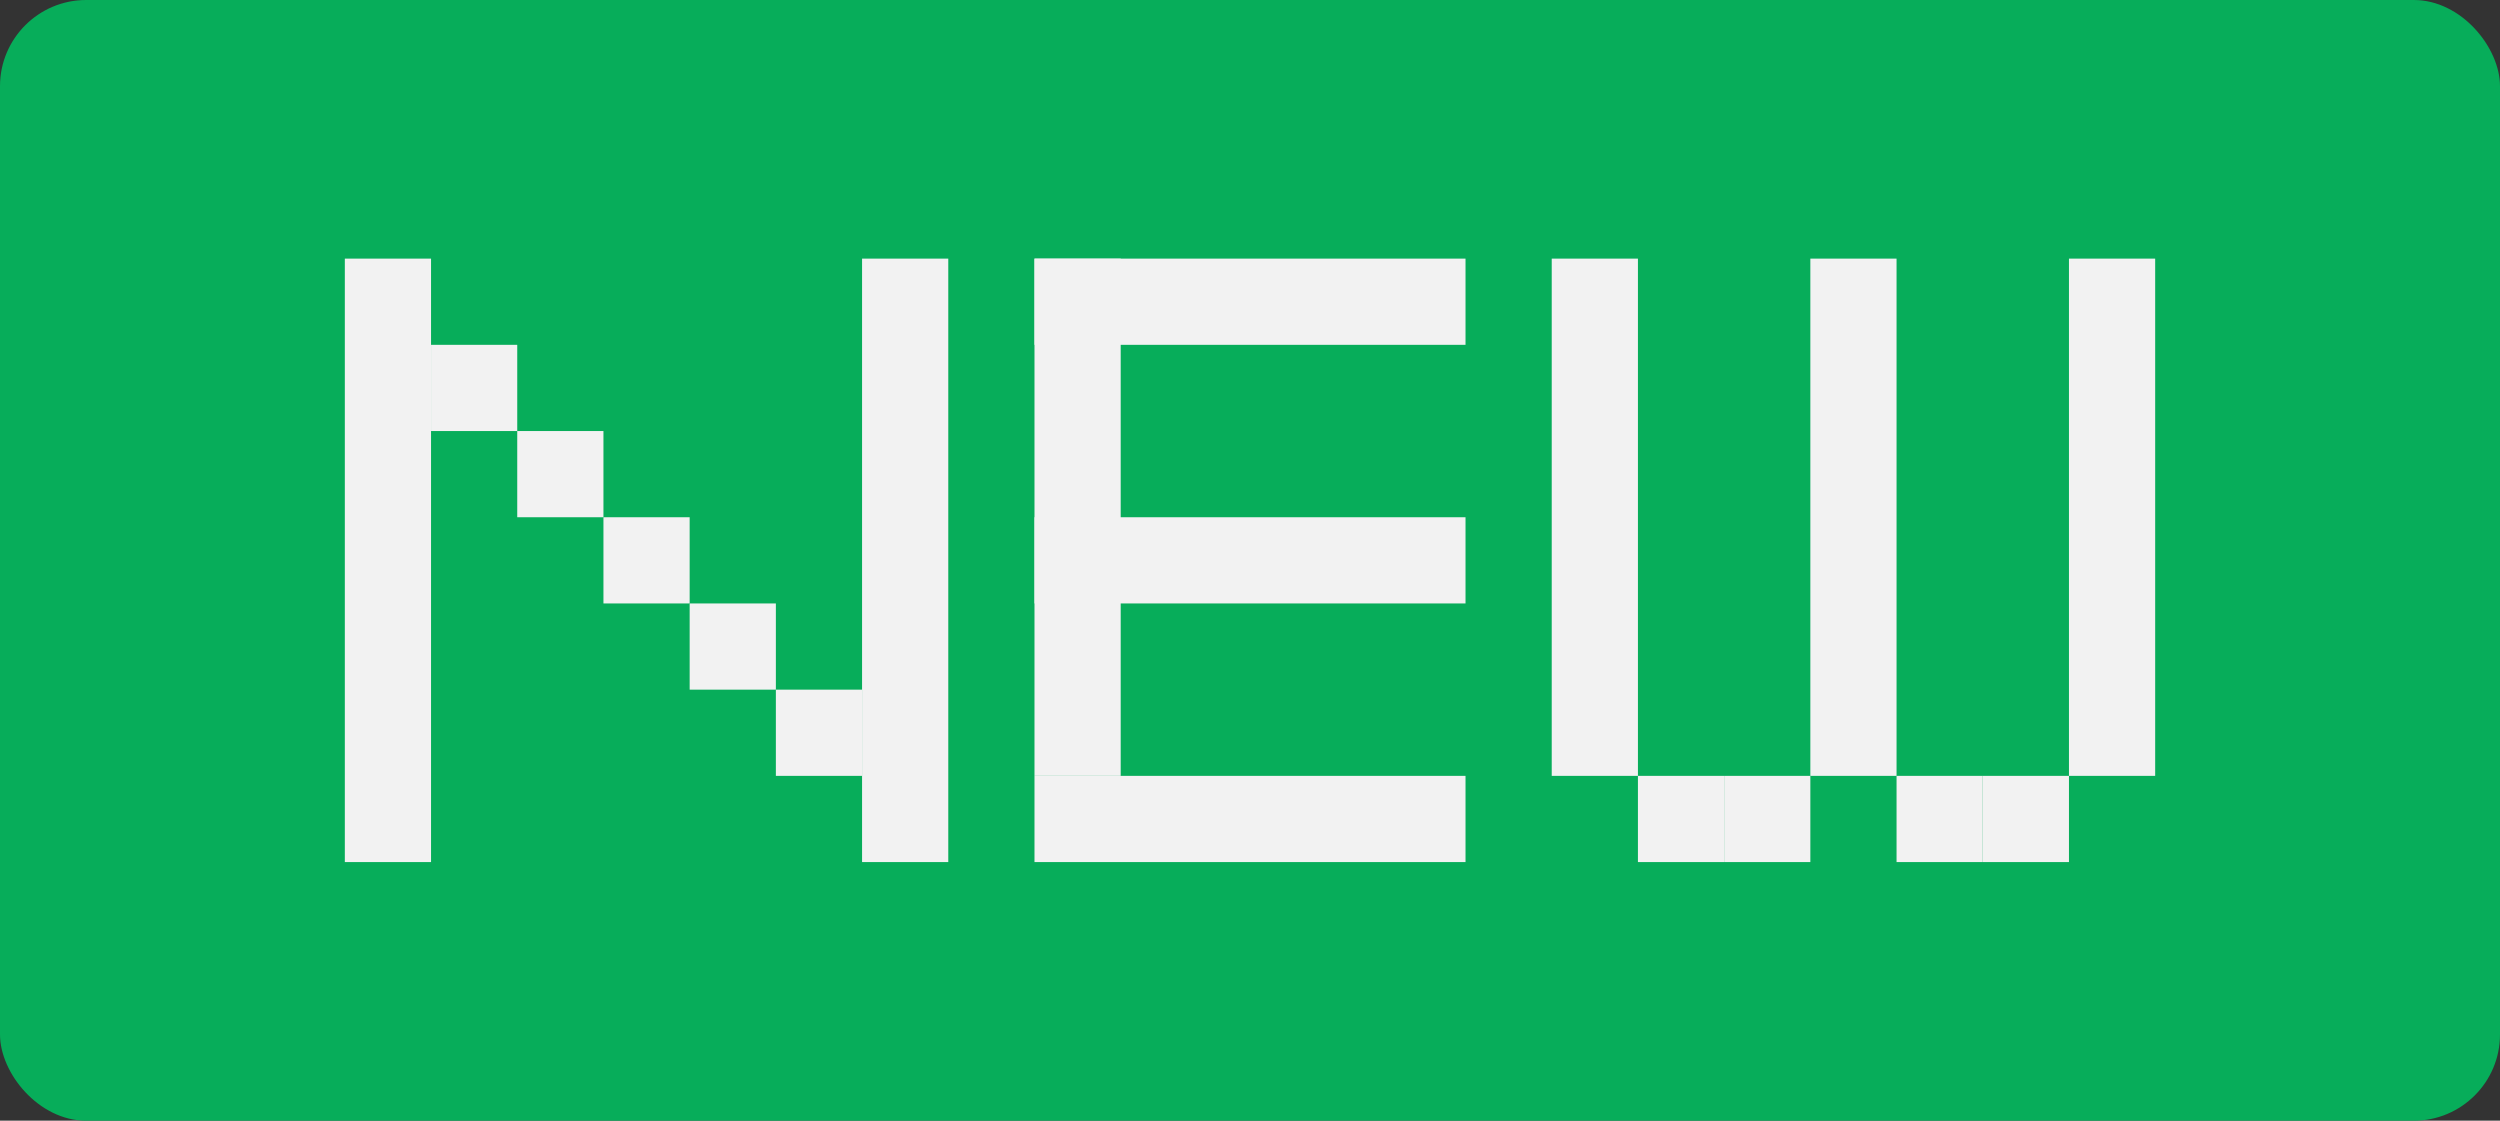
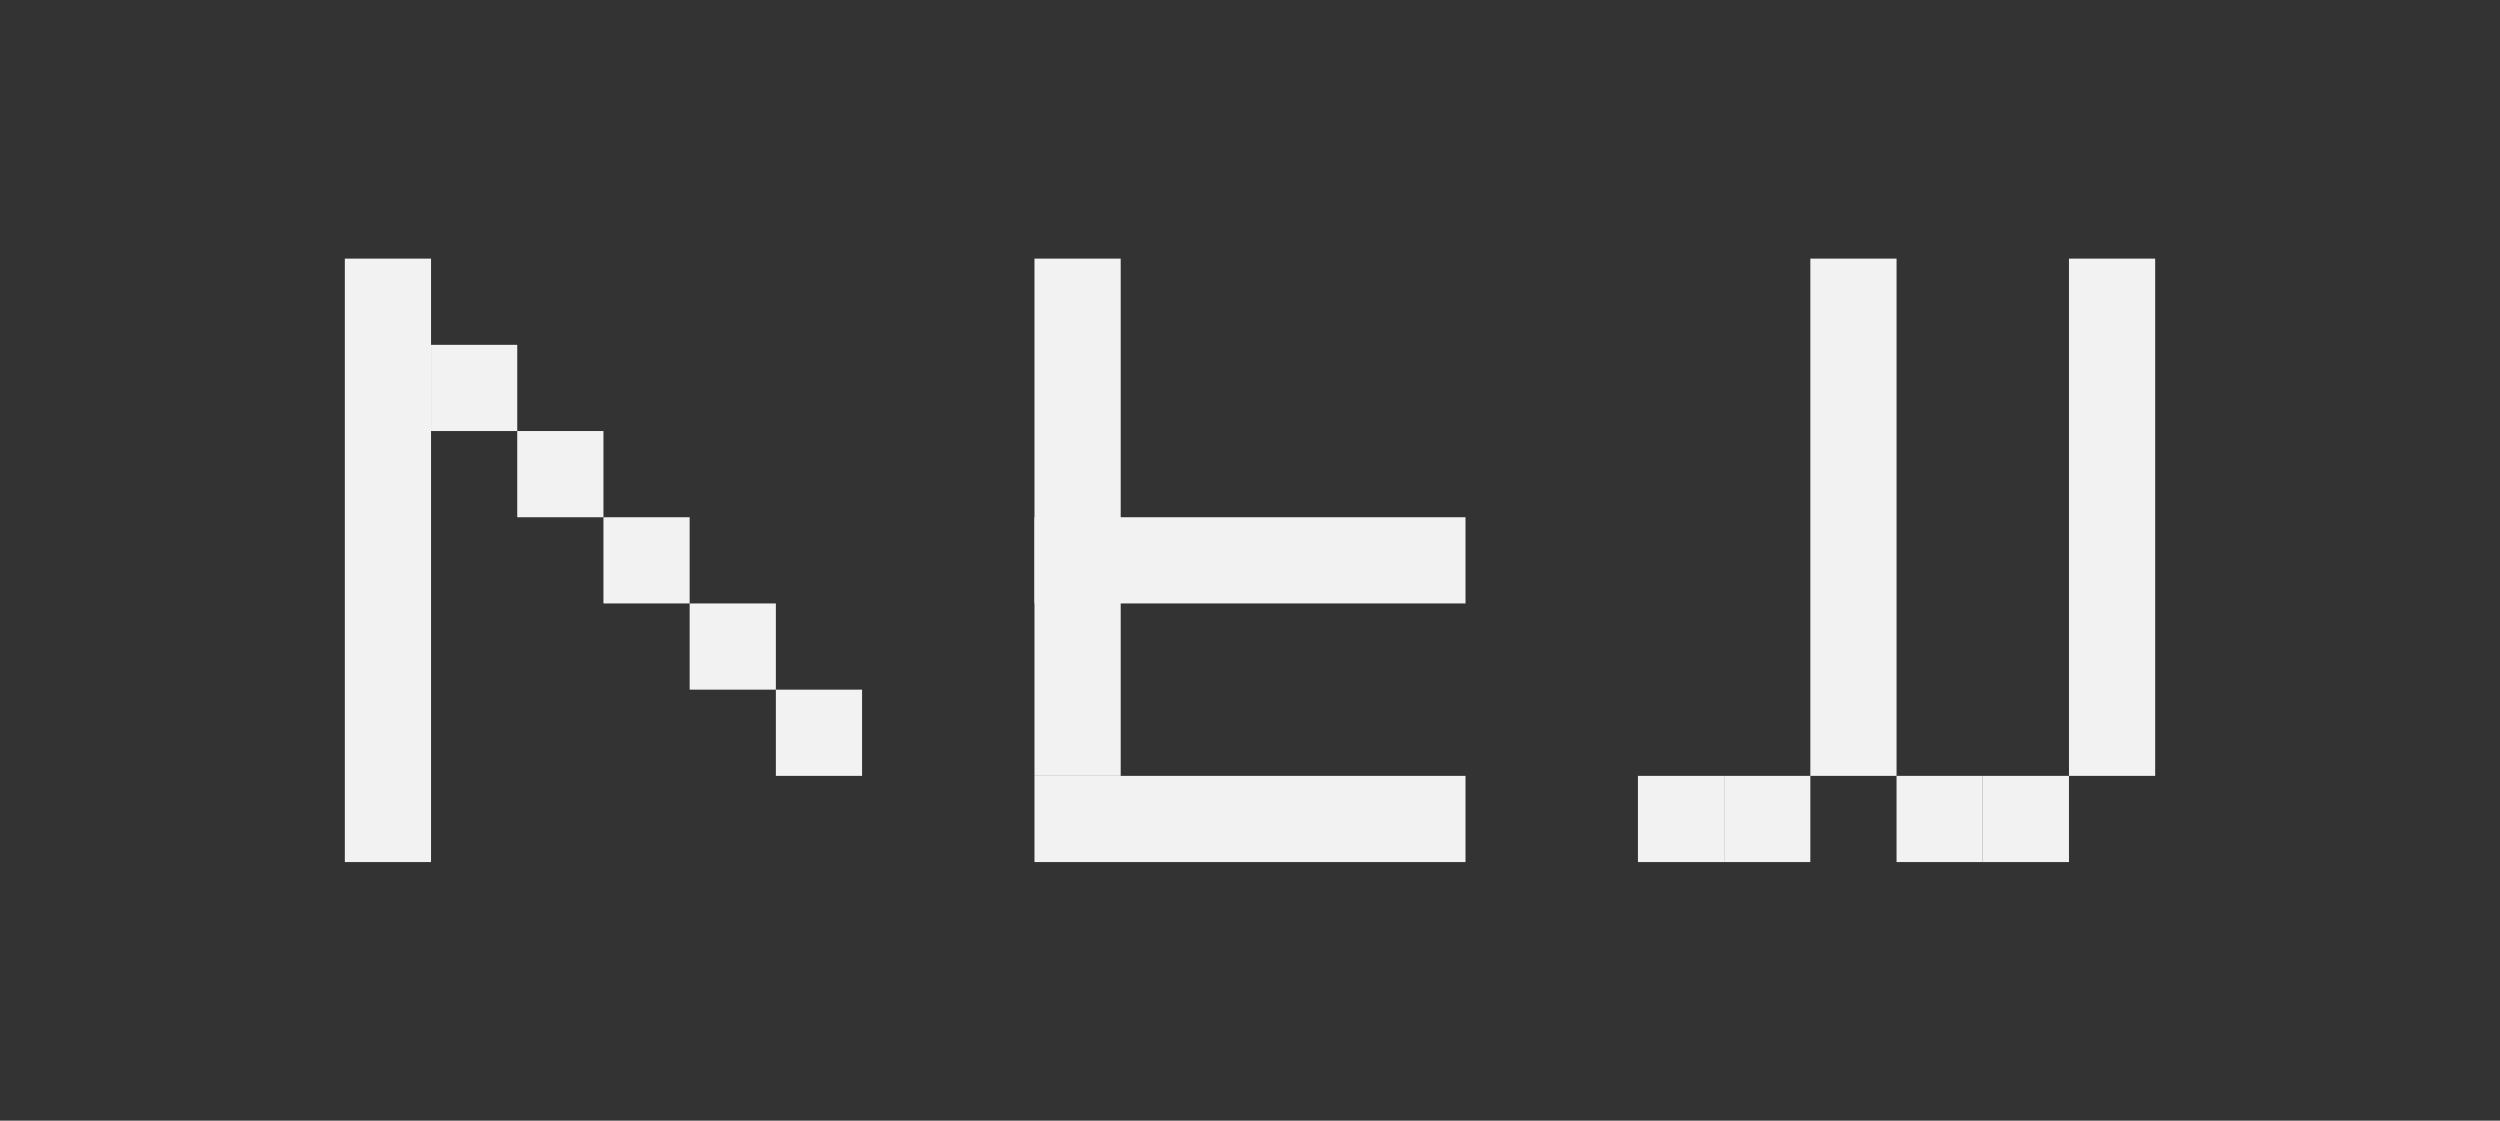
<svg xmlns="http://www.w3.org/2000/svg" width="29px" height="13px" viewBox="0 0 29 13" version="1.1">
  <rect x="0" y="0" width="29" height="13" fill="#333333" stroke="none" />
  <title>Artboard</title>
  <desc>Created with Sketch.</desc>
  <defs />
  <g id="Artboard" stroke="none" stroke-width="1" fill="none" fill-rule="evenodd">
-     <rect id="Rectangle-8" fill="#07AD5A" fill-rule="nonzero" x="0" y="0" width="29" height="13" rx="1" />
    <rect id="Rectangle" fill="#F2F2F2" fill-rule="nonzero" x="4" y="3" width="1" height="7" />
-     <rect id="Rectangle-Copy" fill="#F2F2F2" fill-rule="nonzero" x="10" y="3" width="1" height="7" />
    <rect id="Rectangle-Copy-2" fill="#F2F2F2" fill-rule="nonzero" x="12" y="3" width="1" height="6" />
-     <rect id="Rectangle-2" fill="#F2F2F2" fill-rule="nonzero" x="12" y="3" width="5" height="1" />
    <rect id="Rectangle-2-Copy" fill="#F2F2F2" fill-rule="nonzero" x="12" y="6" width="5" height="1" />
    <rect id="Rectangle-2-Copy-2" fill="#F2F2F2" fill-rule="nonzero" x="12" y="9" width="5" height="1" />
-     <rect id="Rectangle-2-Copy-3" fill="#F2F2F2" fill-rule="nonzero" transform="translate(18.5, 6) rotate(-90) translate(-18.5, -6) " x="15.5" y="5.5" width="6" height="1" />
    <rect id="Rectangle-2-Copy-4" fill="#F2F2F2" fill-rule="nonzero" transform="translate(21.5, 6) rotate(-90) translate(-21.5, -6) " x="18.5" y="5.5" width="6" height="1" />
    <rect id="Rectangle-2-Copy-5" fill="#F2F2F2" fill-rule="nonzero" transform="translate(24.5, 6) rotate(-90) translate(-24.5, -6) " x="21.5" y="5.5" width="6" height="1" />
    <rect id="Rectangle-Copy-5" fill="#F2F2F2" fill-rule="nonzero" x="7" y="6" width="1" height="1" />
    <rect id="Rectangle-Copy-7" fill="#F2F2F2" fill-rule="nonzero" x="8" y="7" width="1" height="1" />
    <rect id="Rectangle-Copy-9" fill="#F2F2F2" fill-rule="nonzero" x="9" y="8" width="1" height="1" />
    <rect id="Rectangle-Copy-10" fill="#F2F2F2" fill-rule="nonzero" x="23" y="9" width="1" height="1" />
    <rect id="Rectangle-Copy-11" fill="#F2F2F2" fill-rule="nonzero" x="22" y="9" width="1" height="1" />
    <rect id="Rectangle-Copy-12" fill="#F2F2F2" fill-rule="nonzero" x="20" y="9" width="1" height="1" />
    <rect id="Rectangle-Copy-13" fill="#F2F2F2" fill-rule="nonzero" x="19" y="9" width="1" height="1" />
    <rect id="Rectangle-Copy-6" fill="#F2F2F2" fill-rule="nonzero" x="6" y="5" width="1" height="1" />
    <rect id="Rectangle-Copy-8" fill="#F2F2F2" fill-rule="nonzero" x="5" y="4" width="1" height="1" />
  </g>
</svg>